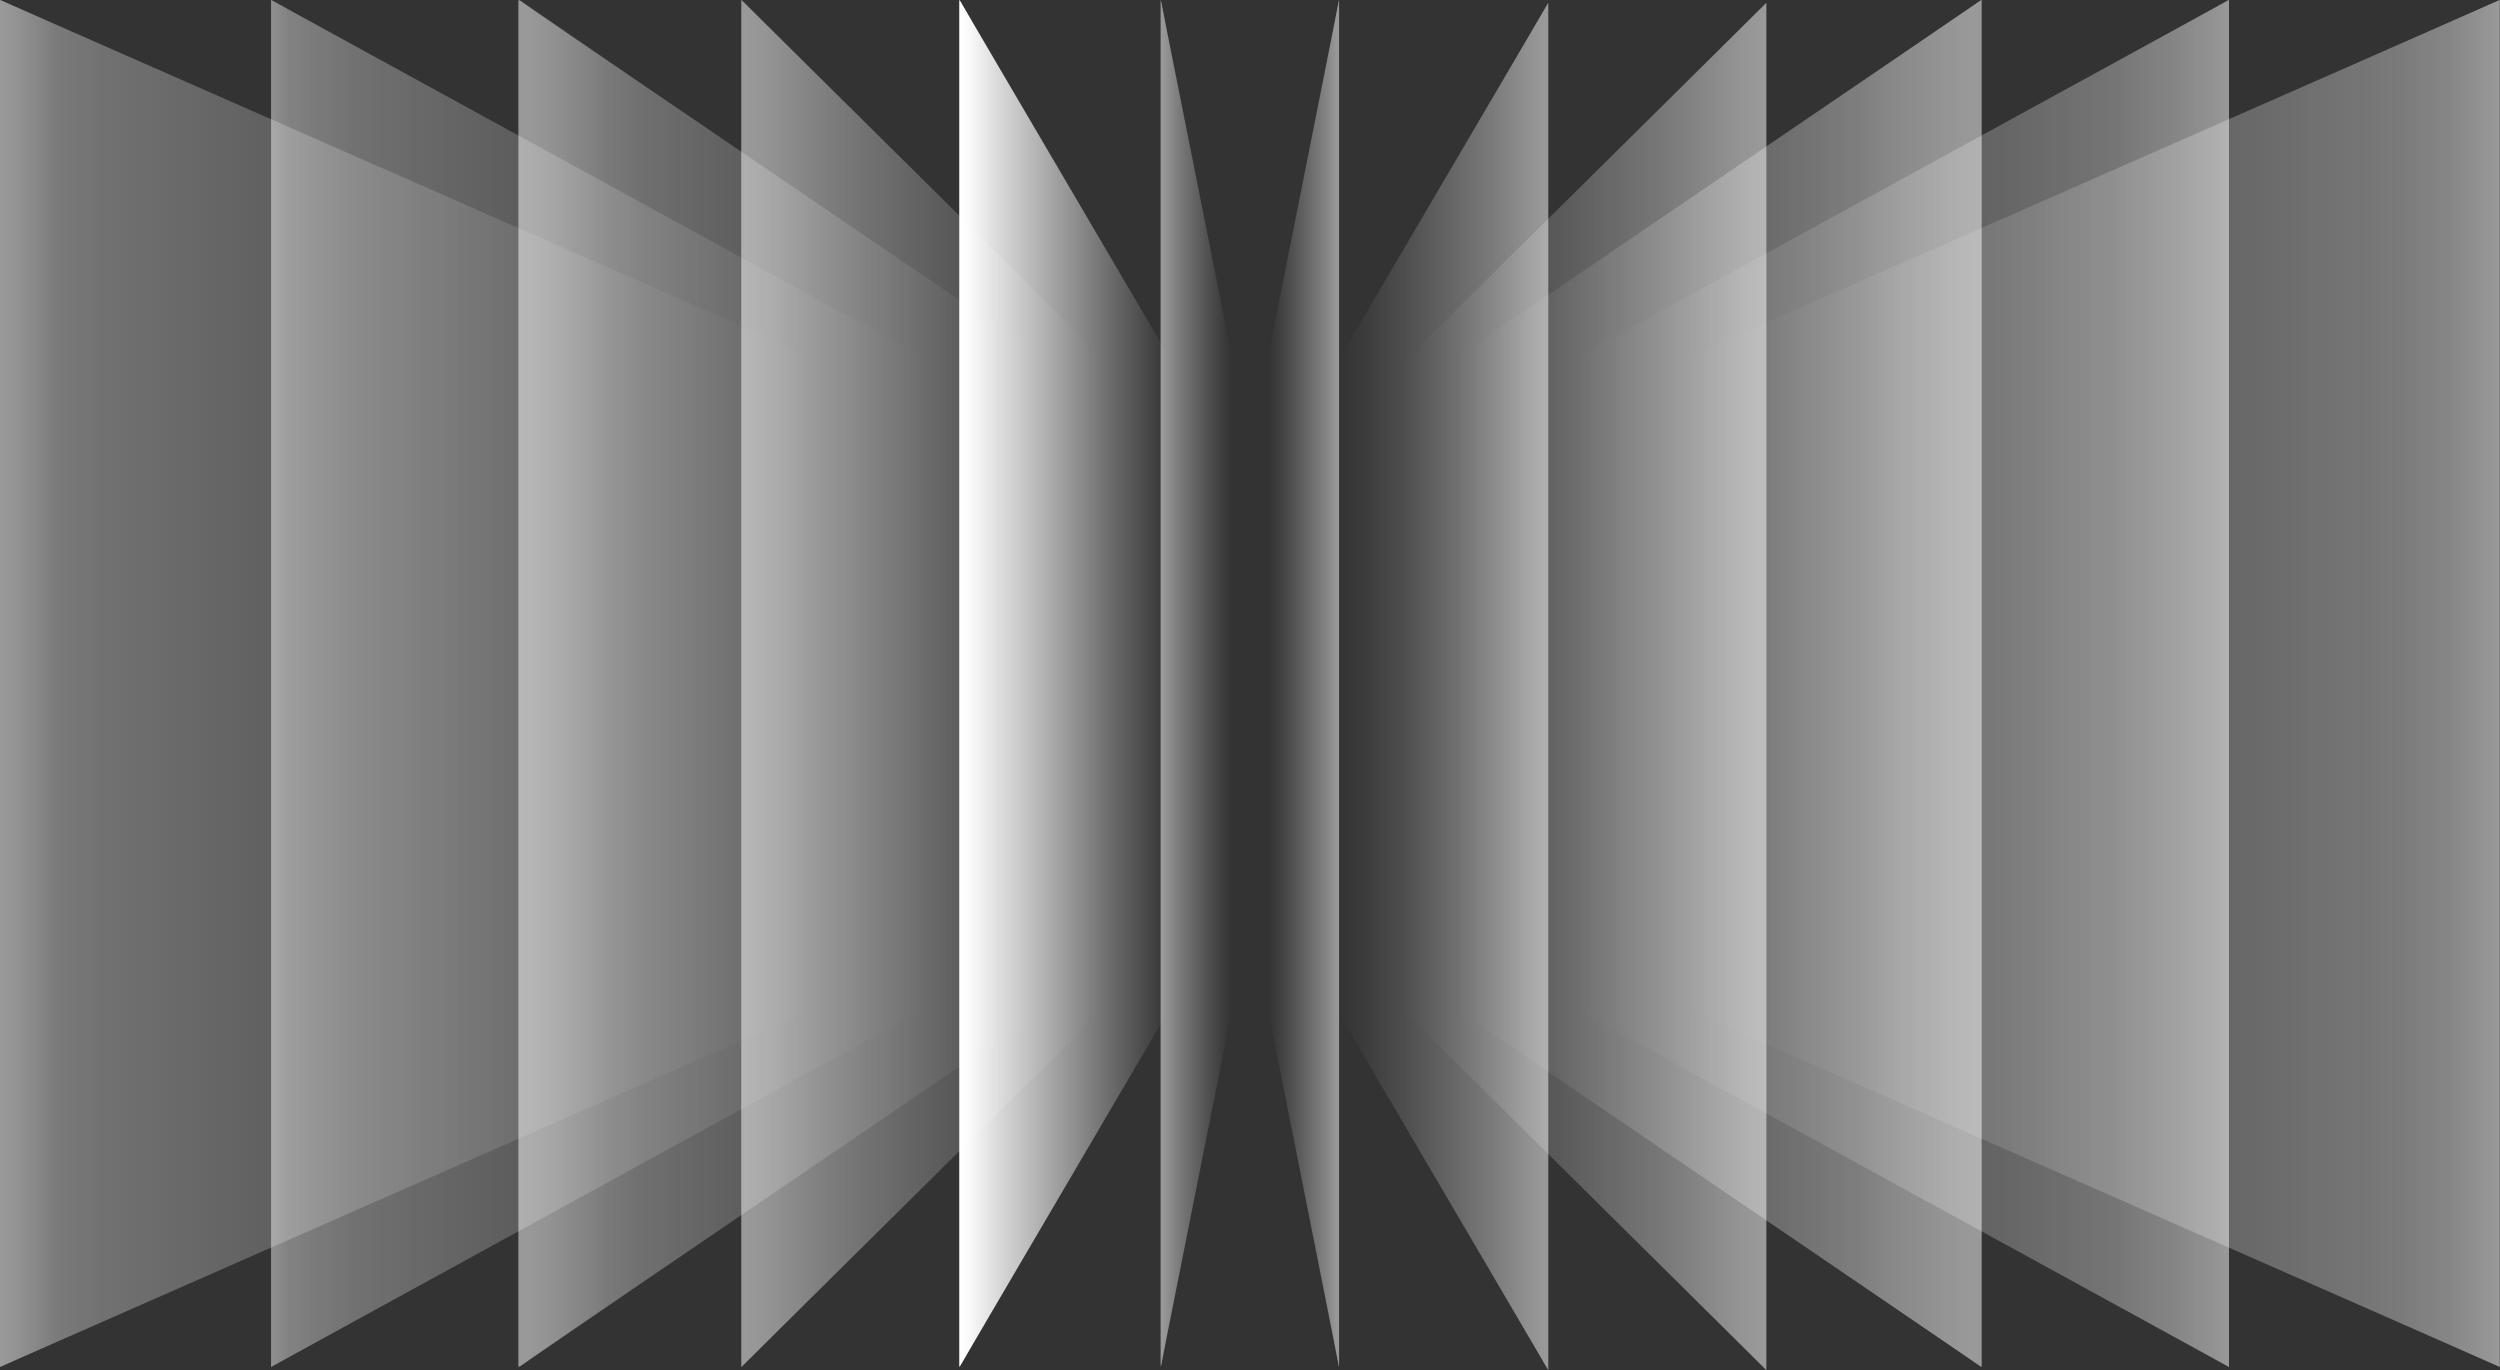
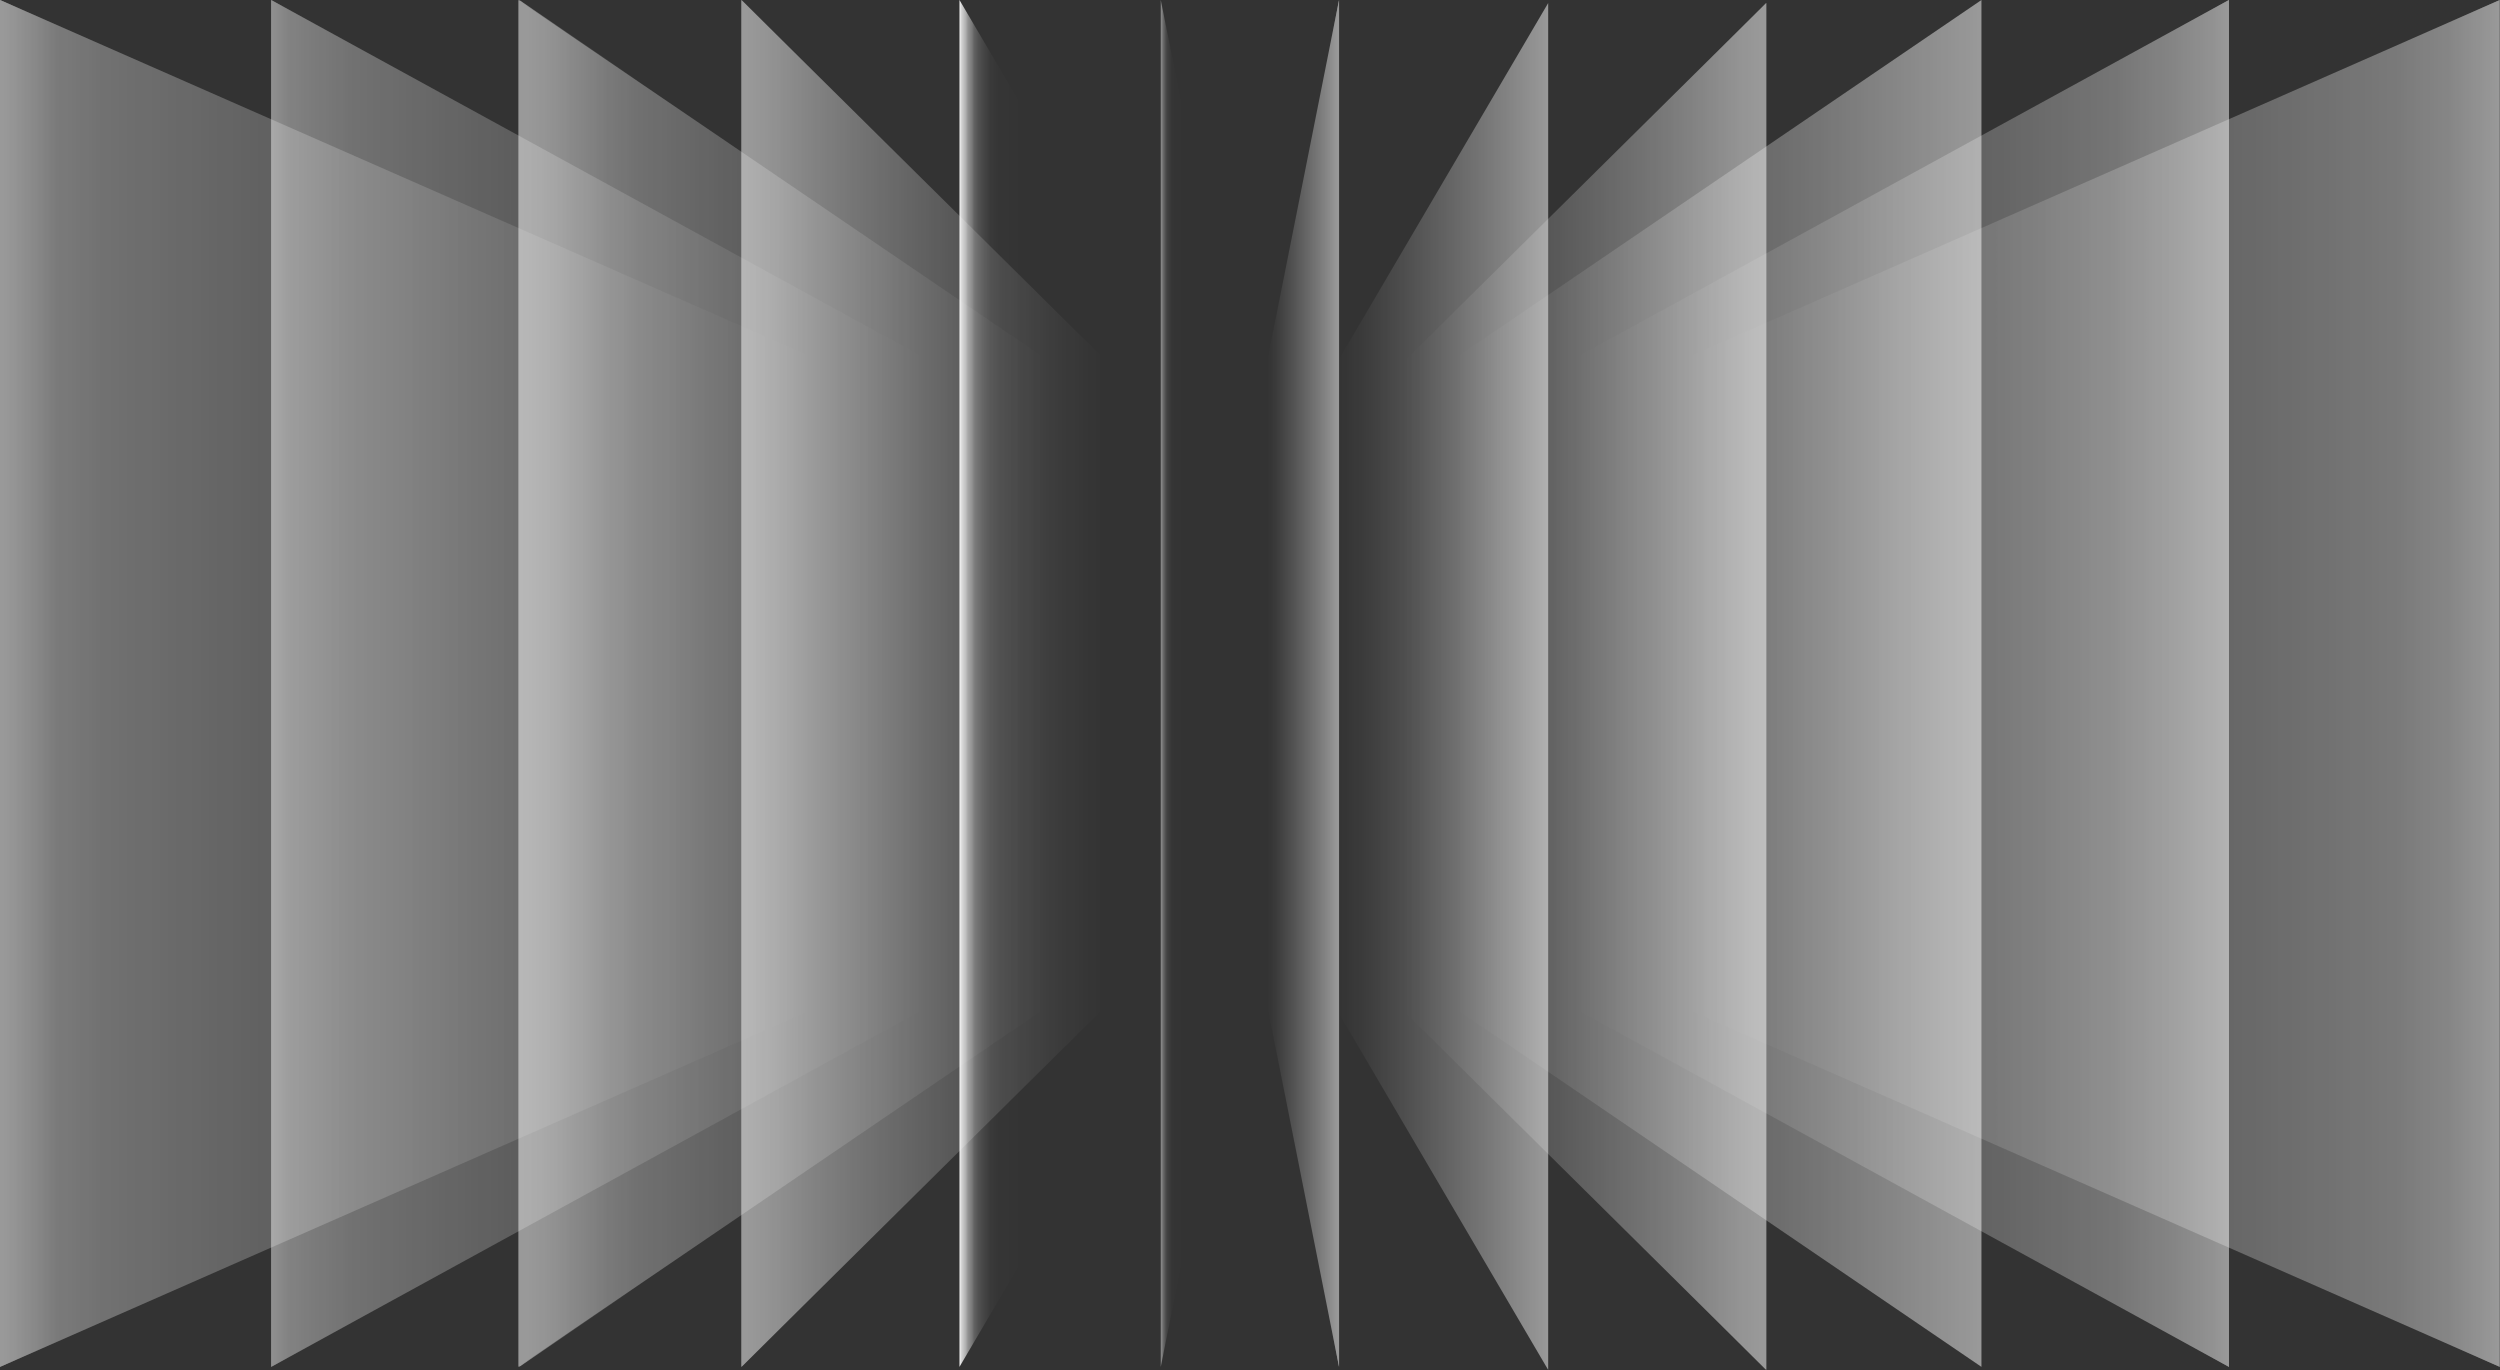
<svg xmlns="http://www.w3.org/2000/svg" fill="none" viewBox="0 0 1401 768">
  <rect x="0" y="0" width="1401" height="768" fill="#333333" stroke="none" />
  <g clip-path="url(#a)">
    <g opacity=".5">
      <path fill="url(#b)" d="M0 766V0l453.8 199.6v366.7L0 766Z" />
      <path fill="url(#c)" d="M0 0v766l453.699-199.7V199.6L-.001 0Z" style="mix-blend-mode:overlay" />
    </g>
    <g opacity=".5">
      <path fill="url(#d)" d="M151.902 766V0l364.4 199.6v366.7L151.902 766Z" />
      <path fill="url(#e)" d="M152 0v766l364.5-199.7V199.6L152 0Z" style="mix-blend-mode:overlay" />
    </g>
    <g opacity=".5">
      <path fill="url(#f)" d="M290.5 766V0l293.3 199.6v366.7L290.5 766Z" />
      <path fill="url(#g)" d="M290.999 0v766l293.2-199.7V199.6L290.999 0Z" style="mix-blend-mode:overlay" />
    </g>
    <g opacity=".5">
      <path fill="url(#h)" d="M415.5 766V0l201.7 199.6v366.7L415.5 766Z" />
      <path fill="url(#i)" d="M415.5 766V0l201.7 199.6v366.7L415.5 766Z" style="mix-blend-mode:overlay" />
    </g>
-     <path fill="url(#j)" d="M537.699 766V0l117.2 199.6v366.7L537.699 766Z" />
    <path fill="url(#k)" d="M537.699 766V0l117.2 199.6v366.7L537.699 766Z" style="mix-blend-mode:overlay" />
    <g opacity=".5">
-       <path fill="url(#l)" d="M650.5 766V0l39.8 199.6v366.7L650.5 766Z" />
      <path fill="url(#m)" d="M650.5 766V0l39.8 199.6v366.7L650.5 766Z" style="mix-blend-mode:overlay" />
    </g>
    <g opacity=".5">
      <path fill="url(#n)" d="M1400.9 0v766L947.199 566.3V199.6L1400.9 0Z" />
      <path fill="url(#o)" d="M1400.9 0v766L947.199 566.3V199.6L1400.9 0Z" style="mix-blend-mode:overlay" />
    </g>
    <g opacity=".5">
      <path fill="url(#p)" d="M1249.1 0v766L884.602 566.3V199.6L1249.1 0Z" />
      <path fill="url(#q)" d="M1249.1 0v766L884.602 566.3V199.6L1249.1 0Z" style="mix-blend-mode:overlay" />
    </g>
    <g opacity=".5">
-       <path fill="url(#r)" d="M1110.4 0v766L817.199 566.3V199.6L1110.4 0Z" />
-       <path fill="url(#s)" d="M1110.4 0v766L817.199 566.3V199.6L1110.4 0Z" style="mix-blend-mode:overlay" />
+       <path fill="url(#r)" d="M1110.4 0v766L817.199 566.3V199.6Z" />
    </g>
    <g opacity=".5">
      <path fill="url(#t)" d="M750.399 0v766l-39.7-199.7V199.6L750.399 0Z" />
      <path fill="url(#u)" d="M750.399 0v766l-39.7-199.7V199.6L750.399 0Z" style="mix-blend-mode:overlay" />
    </g>
    <g opacity=".5">
      <path fill="url(#v)" d="M989.802 1.7v765.999l-201.7-199.7v-366.7l201.7-199.6Z" />
      <path fill="url(#w)" d="M989.802 1.7v765.999l-201.7-199.7v-366.7l201.7-199.6Z" style="mix-blend-mode:overlay" />
    </g>
    <g opacity=".5">
      <path fill="url(#x)" d="M867.602 1.7v765.999l-117.2-199.7v-366.7l117.2-199.6Z" />
-       <path fill="url(#y)" d="M867.602 1.7v765.999l-117.2-199.7v-366.7l117.2-199.6Z" style="mix-blend-mode:overlay" />
    </g>
  </g>
  <defs>
    <linearGradient id="b" x1="0" x2="453.75" y1="383" y2="383" gradientUnits="userSpaceOnUse">
      <stop stop-color="#fff" />
      <stop offset=".07" stop-color="#fff" stop-opacity=".65" />
      <stop offset=".52" stop-color="#fff" stop-opacity=".3" />
      <stop offset=".84" stop-color="#fff" stop-opacity=".08" />
      <stop offset="1" stop-color="#fff" stop-opacity="0" />
    </linearGradient>
    <linearGradient id="c" x1="-.041" x2="453.709" y1="383" y2="383" gradientUnits="userSpaceOnUse">
      <stop stop-color="#fff" stop-opacity=".7" />
      <stop offset=".026" stop-color="#fff" stop-opacity=".3" />
      <stop offset=".063" stop-color="#fff" stop-opacity=".15" />
      <stop offset=".13" stop-color="#fff" stop-opacity="0" />
    </linearGradient>
    <linearGradient id="d" x1="151.882" x2="516.332" y1="383" y2="383" gradientUnits="userSpaceOnUse">
      <stop stop-color="#fff" stop-opacity=".7" />
      <stop offset=".07" stop-color="#fff" stop-opacity=".65" />
      <stop offset=".52" stop-color="#fff" stop-opacity=".3" />
      <stop offset=".84" stop-color="#fff" stop-opacity=".08" />
      <stop offset="1" stop-color="#fff" stop-opacity="0" />
    </linearGradient>
    <linearGradient id="e" x1="151.968" x2="516.508" y1="383" y2="383" gradientUnits="userSpaceOnUse">
      <stop stop-color="#fff" stop-opacity=".7" />
      <stop offset=".026" stop-color="#fff" stop-opacity=".3" />
      <stop offset=".063" stop-color="#fff" stop-opacity=".15" />
      <stop offset=".13" stop-color="#fff" stop-opacity="0" />
    </linearGradient>
    <linearGradient id="f" x1="290.54" x2="583.76" y1="383" y2="383" gradientUnits="userSpaceOnUse">
      <stop stop-color="#fff" />
      <stop offset=".17" stop-color="#fff" stop-opacity=".65" />
      <stop offset=".57" stop-color="#fff" stop-opacity=".3" />
      <stop offset=".86" stop-color="#fff" stop-opacity=".08" />
      <stop offset="1" stop-color="#fff" stop-opacity="0" />
    </linearGradient>
    <linearGradient id="g" x1="291.009" x2="584.219" y1="383" y2="383" gradientUnits="userSpaceOnUse">
      <stop stop-color="#fff" />
      <stop offset=".026" stop-color="#fff" stop-opacity=".65" />
      <stop offset=".099" stop-color="#fff" stop-opacity=".253" />
      <stop offset=".23" stop-color="#fff" stop-opacity="0" />
    </linearGradient>
    <linearGradient id="h" x1="415.47" x2="617.2" y1="383" y2="383" gradientUnits="userSpaceOnUse">
      <stop stop-color="#fff" />
      <stop offset=".31" stop-color="#fff" stop-opacity=".65" />
      <stop offset=".65" stop-color="#fff" stop-opacity=".3" />
      <stop offset=".88" stop-color="#fff" stop-opacity=".08" />
      <stop offset="1" stop-color="#fff" stop-opacity="0" />
    </linearGradient>
    <linearGradient id="i" x1="415.47" x2="617.2" y1="383" y2="383" gradientUnits="userSpaceOnUse">
      <stop stop-color="#fff" stop-opacity=".7" />
      <stop offset=".01" stop-color="#fff" stop-opacity=".62" />
      <stop offset=".04" stop-color="#fff" stop-opacity=".46" />
      <stop offset=".07" stop-color="#fff" stop-opacity=".32" />
      <stop offset=".1" stop-color="#fff" stop-opacity=".2" />
      <stop offset=".13" stop-color="#fff" stop-opacity=".11" />
      <stop offset=".17" stop-color="#fff" stop-opacity=".05" />
      <stop offset=".2" stop-color="#fff" stop-opacity=".01" />
      <stop offset=".26" stop-color="#fff" stop-opacity="0" />
    </linearGradient>
    <linearGradient id="j" x1="537.729" x2="654.869" y1="383" y2="383" gradientUnits="userSpaceOnUse">
      <stop stop-color="#fff" />
      <stop offset="1" stop-color="#fff" stop-opacity="0" />
    </linearGradient>
    <linearGradient id="k" x1="537.729" x2="654.869" y1="383" y2="383" gradientUnits="userSpaceOnUse">
      <stop stop-color="#fff" stop-opacity=".96" />
      <stop offset=".01" stop-color="#fff" stop-opacity=".78" />
      <stop offset=".03" stop-color="#fff" stop-opacity=".61" />
      <stop offset=".04" stop-color="#fff" stop-opacity=".47" />
      <stop offset=".06" stop-color="#fff" stop-opacity=".34" />
      <stop offset=".07" stop-color="#fff" stop-opacity=".23" />
      <stop offset=".09" stop-color="#fff" stop-opacity=".15" />
      <stop offset=".12" stop-color="#fff" stop-opacity=".08" />
      <stop offset=".15" stop-color="#fff" stop-opacity=".03" />
      <stop offset=".19" stop-color="#fff" stop-opacity=".01" />
      <stop offset=".3" stop-color="#fff" stop-opacity="0" />
    </linearGradient>
    <linearGradient id="l" x1="650.54" x2="690.26" y1="383" y2="383" gradientUnits="userSpaceOnUse">
      <stop stop-color="#fff" />
      <stop offset=".31" stop-color="#fff" stop-opacity=".65" />
      <stop offset=".65" stop-color="#fff" stop-opacity=".3" />
      <stop offset=".88" stop-color="#fff" stop-opacity=".08" />
      <stop offset="1" stop-color="#fff" stop-opacity="0" />
    </linearGradient>
    <linearGradient id="m" x1="650.54" x2="690.26" y1="383" y2="383" gradientUnits="userSpaceOnUse">
      <stop stop-color="#fff" stop-opacity=".96" />
      <stop offset=".01" stop-color="#fff" stop-opacity=".78" />
      <stop offset=".03" stop-color="#fff" stop-opacity=".61" />
      <stop offset=".04" stop-color="#fff" stop-opacity=".47" />
      <stop offset=".06" stop-color="#fff" stop-opacity=".34" />
      <stop offset=".07" stop-color="#fff" stop-opacity=".23" />
      <stop offset=".09" stop-color="#fff" stop-opacity=".15" />
      <stop offset=".12" stop-color="#fff" stop-opacity=".08" />
      <stop offset=".15" stop-color="#fff" stop-opacity=".03" />
      <stop offset=".19" stop-color="#fff" stop-opacity=".01" />
      <stop offset=".3" stop-color="#fff" stop-opacity="0" />
    </linearGradient>
    <linearGradient id="n" x1="1400.94" x2="947.189" y1="383" y2="383" gradientUnits="userSpaceOnUse">
      <stop stop-color="#fff" stop-opacity=".8" />
      <stop offset=".17" stop-color="#fff" stop-opacity=".65" />
      <stop offset=".57" stop-color="#fff" stop-opacity=".3" />
      <stop offset=".86" stop-color="#fff" stop-opacity=".08" />
      <stop offset="1" stop-color="#fff" stop-opacity="0" />
    </linearGradient>
    <linearGradient id="o" x1="1400.94" x2="947.189" y1="383" y2="383" gradientUnits="userSpaceOnUse">
      <stop stop-color="#fff" />
      <stop offset=".026" stop-color="#fff" stop-opacity=".65" />
      <stop offset=".063" stop-color="#fff" stop-opacity=".25" />
      <stop offset=".13" stop-color="#fff" stop-opacity="0" />
    </linearGradient>
    <linearGradient id="p" x1="1249.06" x2="884.612" y1="383" y2="383" gradientUnits="userSpaceOnUse">
      <stop stop-color="#fff" stop-opacity=".8" />
      <stop offset=".17" stop-color="#fff" stop-opacity=".65" />
      <stop offset=".57" stop-color="#fff" stop-opacity=".3" />
      <stop offset=".86" stop-color="#fff" stop-opacity=".08" />
      <stop offset="1" stop-color="#fff" stop-opacity="0" />
    </linearGradient>
    <linearGradient id="q" x1="1249.06" x2="884.612" y1="383" y2="383" gradientUnits="userSpaceOnUse">
      <stop stop-color="#fff" />
      <stop offset=".026" stop-color="#fff" stop-opacity=".65" />
      <stop offset=".089" stop-color="#fff" stop-opacity=".25" />
      <stop offset=".177" stop-color="#fff" stop-opacity="0" />
    </linearGradient>
    <linearGradient id="r" x1="1110.39" x2="817.179" y1="383" y2="383" gradientUnits="userSpaceOnUse">
      <stop stop-color="#fff" />
      <stop offset=".31" stop-color="#fff" stop-opacity=".65" />
      <stop offset=".65" stop-color="#fff" stop-opacity=".3" />
      <stop offset=".88" stop-color="#fff" stop-opacity=".08" />
      <stop offset="1" stop-color="#fff" stop-opacity="0" />
    </linearGradient>
    <linearGradient id="s" x1="1110.39" x2="817.179" y1="383" y2="383" gradientUnits="userSpaceOnUse">
      <stop stop-color="#fff" />
      <stop offset=".026" stop-color="#fff" stop-opacity=".65" />
      <stop offset=".099" stop-color="#fff" stop-opacity=".253" />
      <stop offset=".23" stop-color="#fff" stop-opacity="0" />
    </linearGradient>
    <linearGradient id="t" x1="750.399" x2="710.679" y1="383" y2="383" gradientUnits="userSpaceOnUse">
      <stop stop-color="#fff" />
      <stop offset=".31" stop-color="#fff" stop-opacity=".65" />
      <stop offset=".65" stop-color="#fff" stop-opacity=".3" />
      <stop offset=".88" stop-color="#fff" stop-opacity=".08" />
      <stop offset="1" stop-color="#fff" stop-opacity="0" />
    </linearGradient>
    <linearGradient id="u" x1="750.399" x2="710.679" y1="383" y2="383" gradientUnits="userSpaceOnUse">
      <stop stop-color="#fff" stop-opacity=".96" />
      <stop offset=".01" stop-color="#fff" stop-opacity=".78" />
      <stop offset=".03" stop-color="#fff" stop-opacity=".61" />
      <stop offset=".04" stop-color="#fff" stop-opacity=".47" />
      <stop offset=".06" stop-color="#fff" stop-opacity=".34" />
      <stop offset=".07" stop-color="#fff" stop-opacity=".23" />
      <stop offset=".09" stop-color="#fff" stop-opacity=".15" />
      <stop offset=".12" stop-color="#fff" stop-opacity=".08" />
      <stop offset=".15" stop-color="#fff" stop-opacity=".03" />
      <stop offset=".19" stop-color="#fff" stop-opacity=".01" />
      <stop offset=".3" stop-color="#fff" stop-opacity="0" />
    </linearGradient>
    <linearGradient id="v" x1="989.822" x2="788.092" y1="384.669" y2="384.669" gradientUnits="userSpaceOnUse">
      <stop stop-color="#fff" />
      <stop offset=".31" stop-color="#fff" stop-opacity=".65" />
      <stop offset=".65" stop-color="#fff" stop-opacity=".3" />
      <stop offset=".88" stop-color="#fff" stop-opacity=".08" />
      <stop offset="1" stop-color="#fff" stop-opacity="0" />
    </linearGradient>
    <linearGradient id="w" x1="989.822" x2="788.092" y1="384.669" y2="384.669" gradientUnits="userSpaceOnUse">
      <stop stop-color="#fff" stop-opacity=".7" />
      <stop offset=".02" stop-color="#fff" stop-opacity=".57" />
      <stop offset=".05" stop-color="#fff" stop-opacity=".42" />
      <stop offset=".08" stop-color="#fff" stop-opacity=".29" />
      <stop offset=".11" stop-color="#fff" stop-opacity=".18" />
      <stop offset=".14" stop-color="#fff" stop-opacity=".1" />
      <stop offset=".18" stop-color="#fff" stop-opacity=".04" />
      <stop offset=".23" stop-color="#fff" stop-opacity=".01" />
      <stop offset=".3" stop-color="#fff" stop-opacity="0" />
    </linearGradient>
    <linearGradient id="x" x1="867.562" x2="750.402" y1="384.669" y2="384.669" gradientUnits="userSpaceOnUse">
      <stop stop-color="#fff" />
      <stop offset=".31" stop-color="#fff" stop-opacity=".65" />
      <stop offset=".65" stop-color="#fff" stop-opacity=".3" />
      <stop offset=".88" stop-color="#fff" stop-opacity=".08" />
      <stop offset="1" stop-color="#fff" stop-opacity="0" />
    </linearGradient>
    <linearGradient id="y" x1="867.562" x2="750.402" y1="384.669" y2="384.669" gradientUnits="userSpaceOnUse">
      <stop stop-color="#fff" stop-opacity=".7" />
      <stop offset=".02" stop-color="#fff" stop-opacity=".59" />
      <stop offset=".04" stop-color="#fff" stop-opacity=".44" />
      <stop offset=".07" stop-color="#fff" stop-opacity=".3" />
      <stop offset=".11" stop-color="#fff" stop-opacity=".19" />
      <stop offset=".14" stop-color="#fff" stop-opacity=".11" />
      <stop offset=".18" stop-color="#fff" stop-opacity=".05" />
      <stop offset=".22" stop-color="#fff" stop-opacity=".01" />
      <stop offset=".29" stop-color="#fff" stop-opacity="0" />
    </linearGradient>
    <clipPath id="a">
      <path fill="#fff" d="M0 0h1400.9v767.7H0z" />
    </clipPath>
  </defs>
</svg>